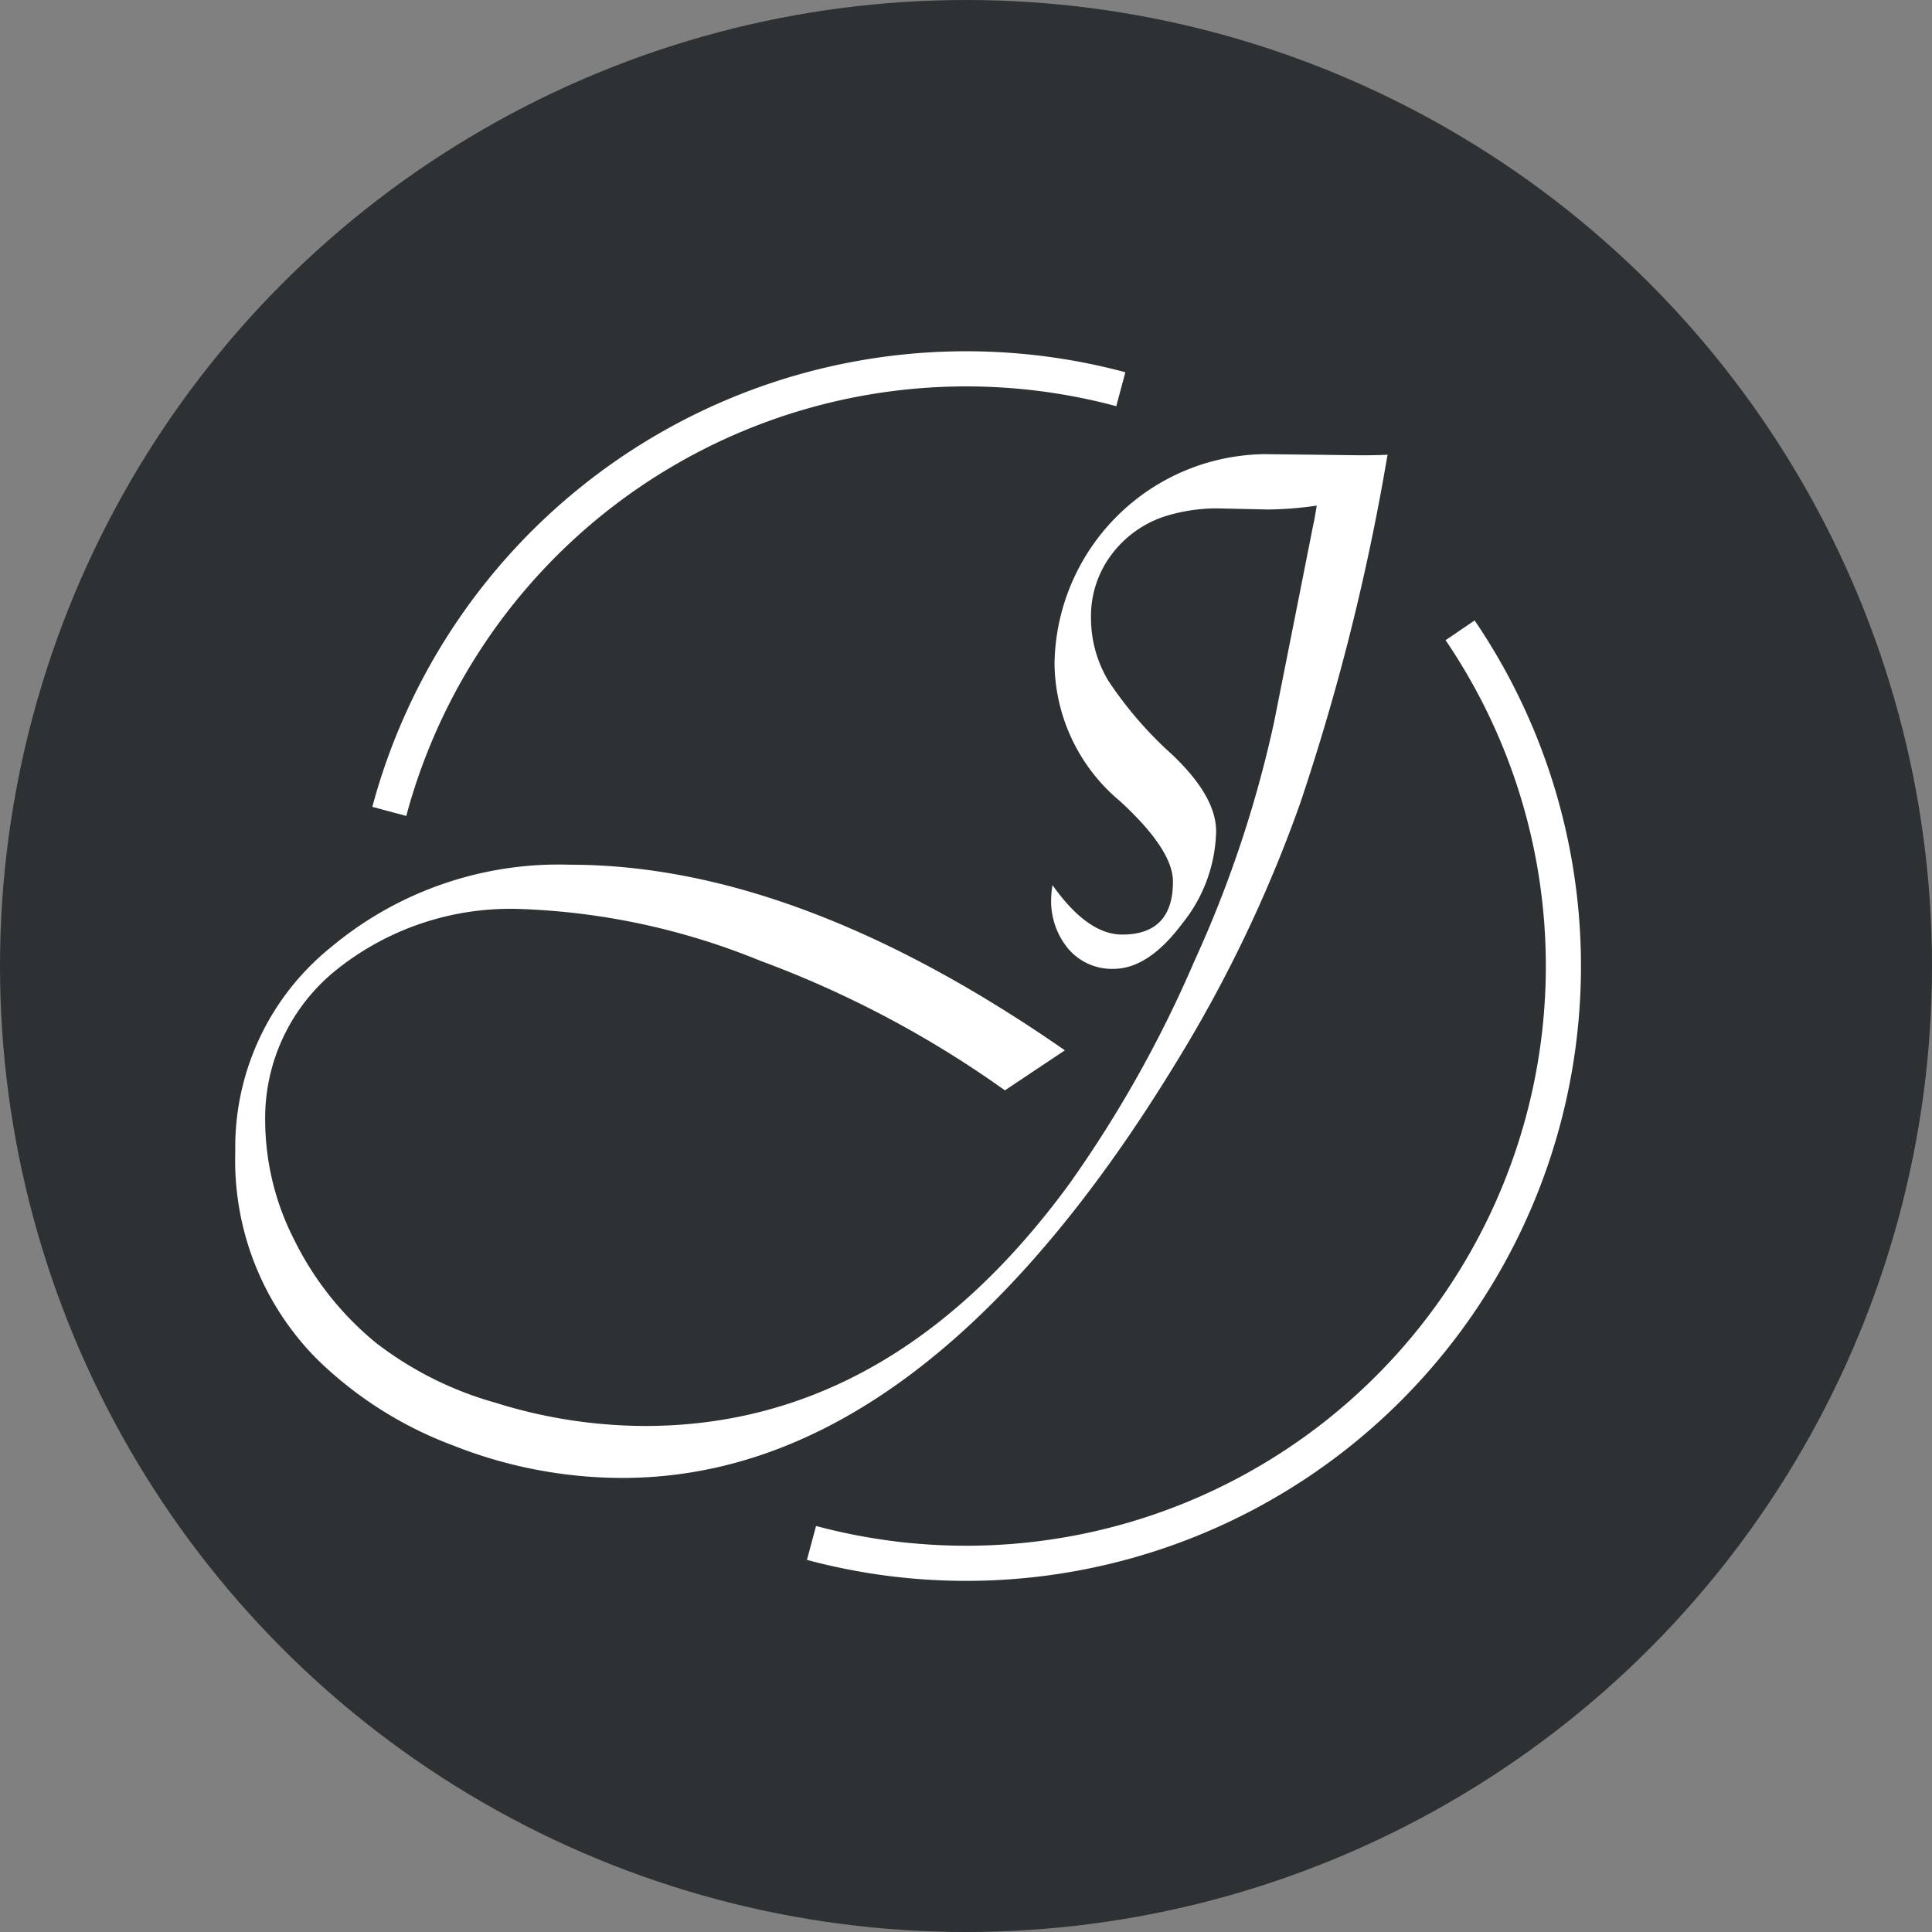
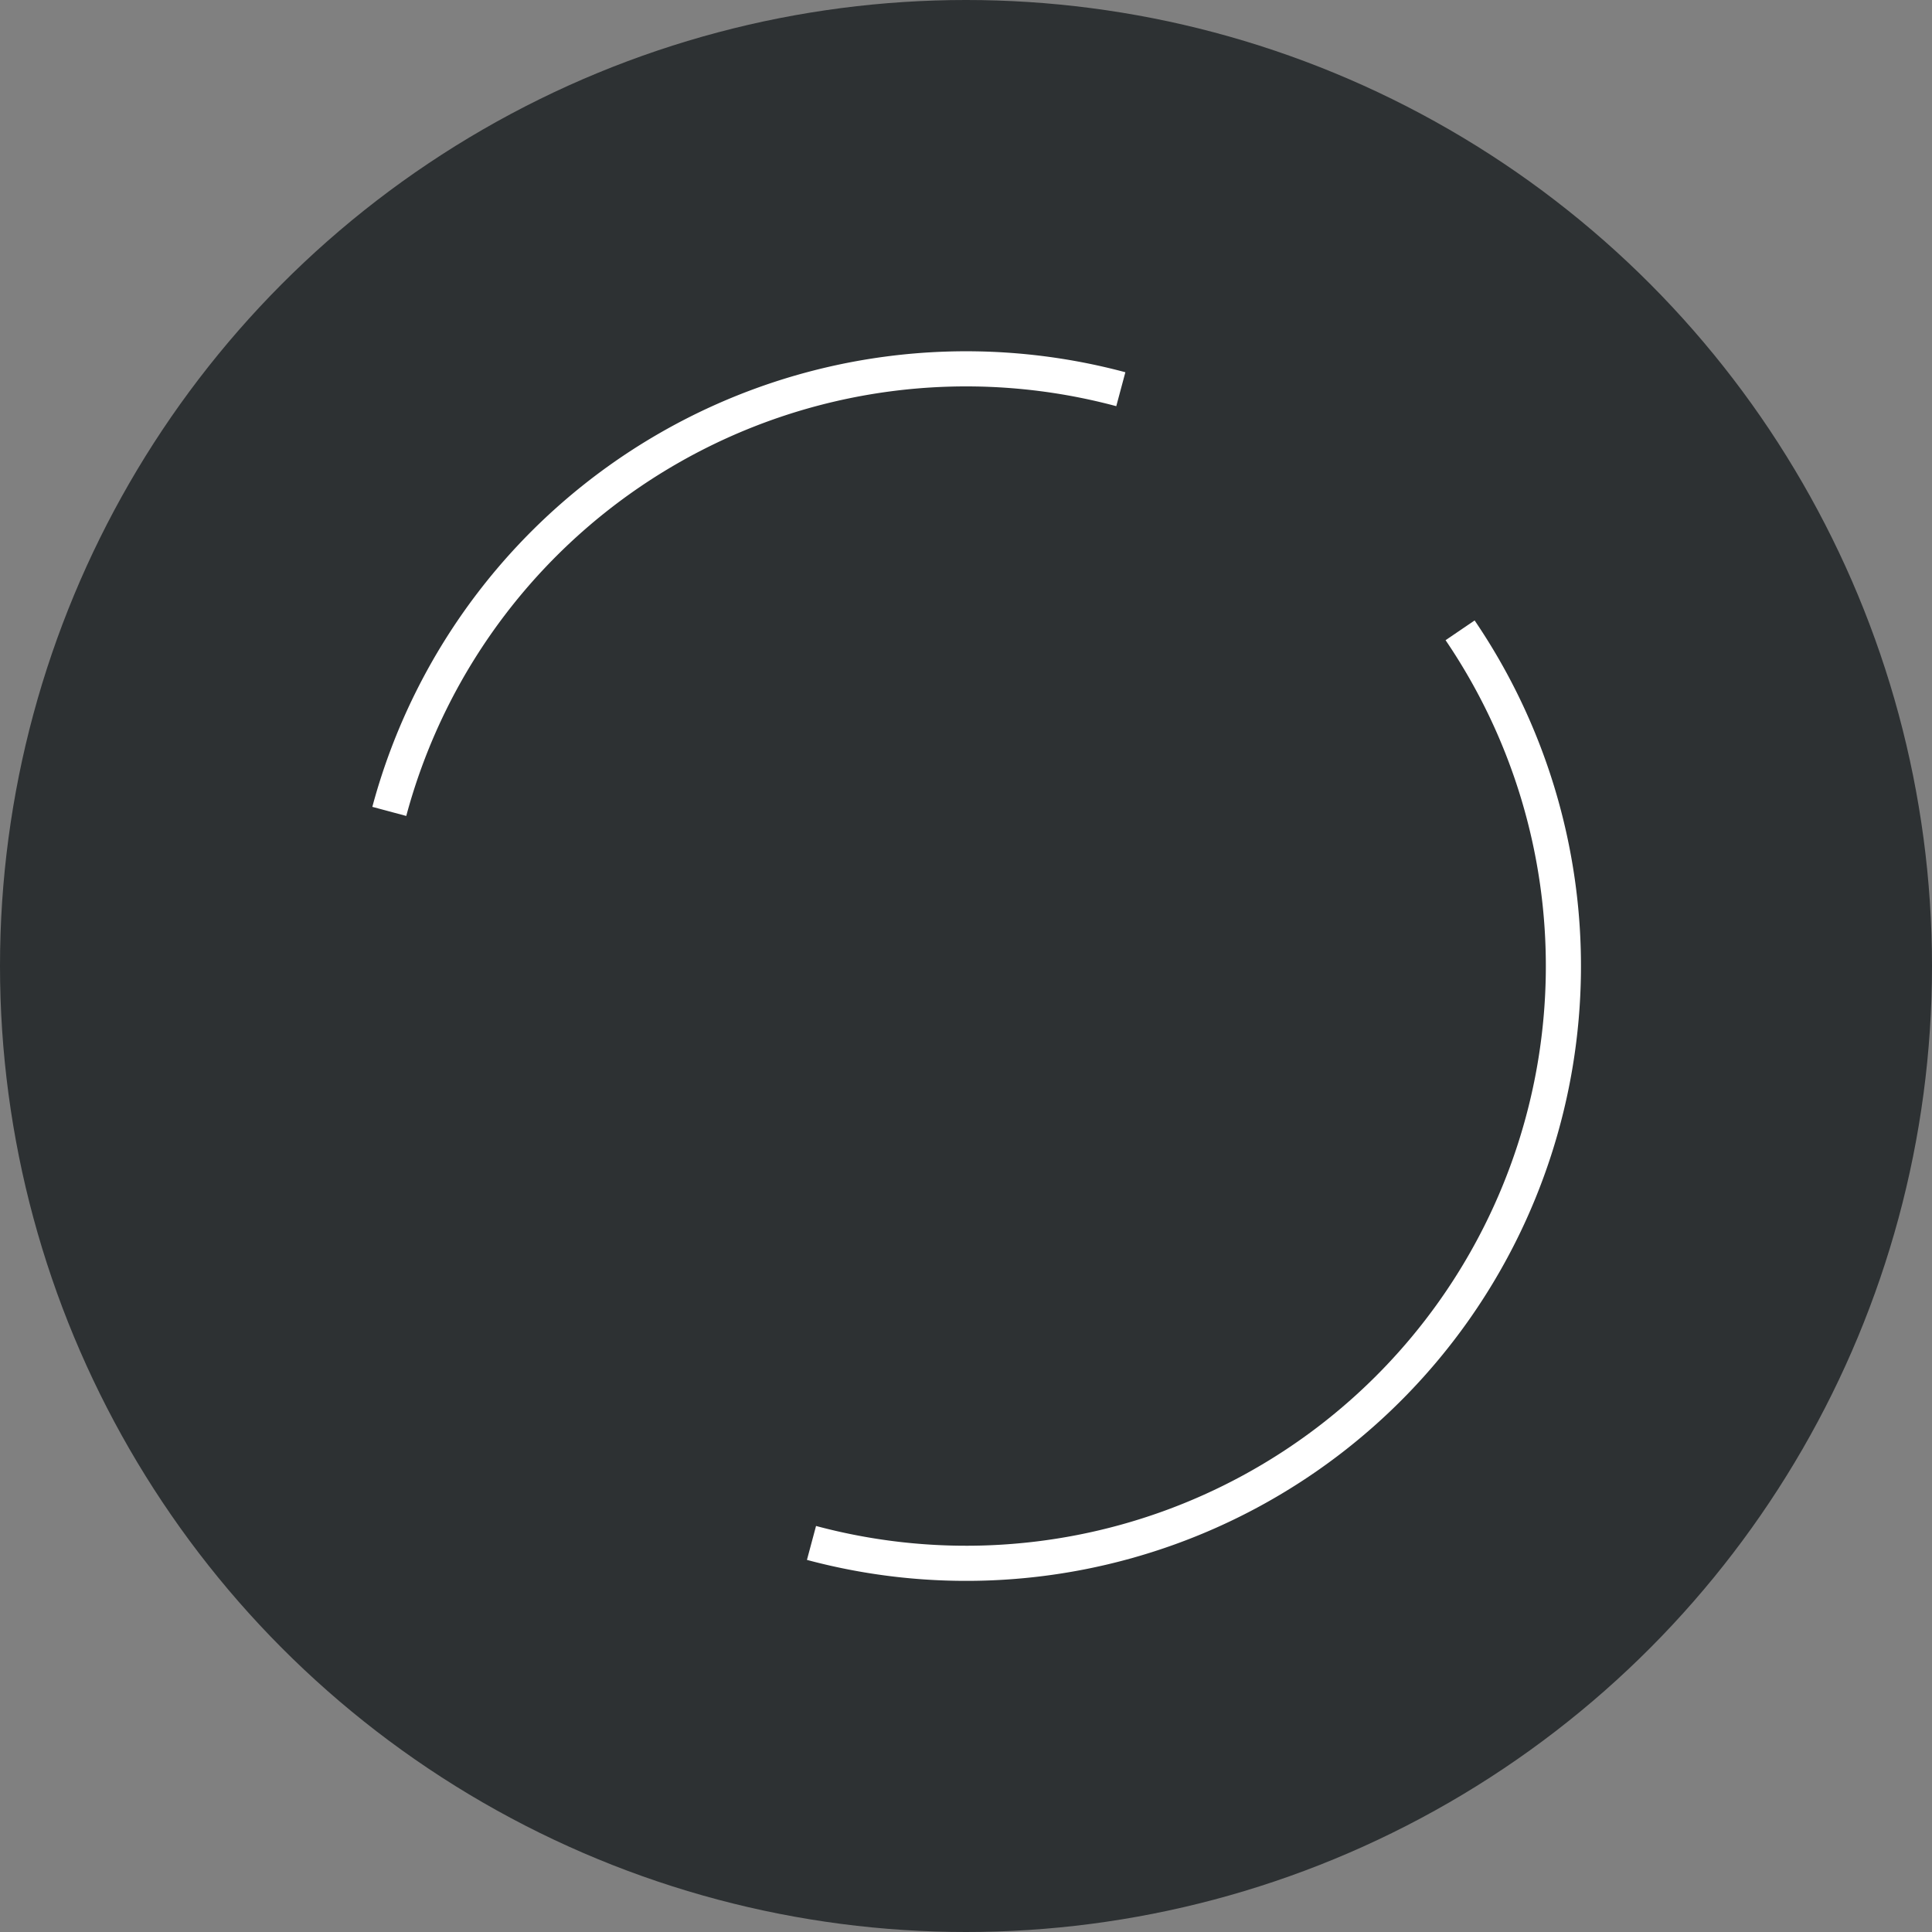
<svg xmlns="http://www.w3.org/2000/svg" width="110" height="110" viewBox="0 0 110 110">
  <rect x="0" y="0" width="110" height="110" fill="#808080" stroke="none" />
  <g id="Group_53" data-name="Group 53" transform="translate(675 147)">
    <circle id="Ellipse_5" data-name="Ellipse 5" cx="55" cy="55" r="55" transform="translate(-675 -147)" fill="#2d3133" />
    <path id="Path_187" data-name="Path 187" d="M59.744,56.21A34,34,0,0,1,0,34" transform="matrix(0.259, -0.966, 0.966, 0.259, -661.641, -67.958)" fill="none" stroke="#fff" stroke-width="2" />
    <path id="Path_188" data-name="Path 188" d="M34,0A34,34,0,0,1,68,34" transform="matrix(0.259, -0.966, 0.966, 0.259, -661.641, -67.958)" fill="none" stroke="#fff" stroke-width="2" />
-     <path id="Path_189" data-name="Path 189" d="M230.136,498.459l-.189,1.082a129.506,129.506,0,0,1-4.769,18.718,77.374,77.374,0,0,1-7.048,14.757q-14.432,23.712-31.564,23.707a26.16,26.16,0,0,1-9.632-1.848,22.121,22.121,0,0,1-7.794-4.957,16.058,16.058,0,0,1-4.611-11.764,14.623,14.623,0,0,1,5.462-11.659,20.207,20.207,0,0,1,13.612-4.685q12.951,0,28.16,10.567l-3.414,2.279a59.42,59.42,0,0,0-13.97-7.394,39.622,39.622,0,0,0-13.57-2.93,15.85,15.85,0,0,0-10.461,3.414,10.817,10.817,0,0,0-4.117,8.686,15.026,15.026,0,0,0,1.68,6.786,17.661,17.661,0,0,0,4.622,5.809,19.909,19.909,0,0,0,6.807,3.414,28.678,28.678,0,0,0,8.518,1.324q14.069,0,24.148-13.77a68.608,68.608,0,0,0,7.121-12.678,66.815,66.815,0,0,0,4.548-13.633l1.376-6.922.83-4.191c.063-.273.137-.672.221-1.208a20.011,20.011,0,0,1-2.8.221l-2.857-.063a9.908,9.908,0,0,0-2.7.368,6.17,6.17,0,0,0-3.267,2.185,5.821,5.821,0,0,0-1.229,3.635,6.957,6.957,0,0,0,1,3.645,21.861,21.861,0,0,0,3.593,4.159q2.537,2.395,2.532,4.4a8.643,8.643,0,0,1-1.933,5.252q-1.923,2.569-3.907,2.574a3.266,3.266,0,0,1-2.563-1.124,4.249,4.249,0,0,1-.987-2.93,4.99,4.99,0,0,1,.074-.714q2,2.82,3.97,2.815c1.922,0,2.888-1.008,2.888-3.014q0-1.812-3.014-4.58a10.34,10.34,0,0,1-3.729-7.836,12.107,12.107,0,0,1,11.974-11.922l2.836.032,2.616.032q.961,0,1.544-.032h0Z" transform="translate(-826.133 -619.576)" fill="#fff" />
  </g>
</svg>